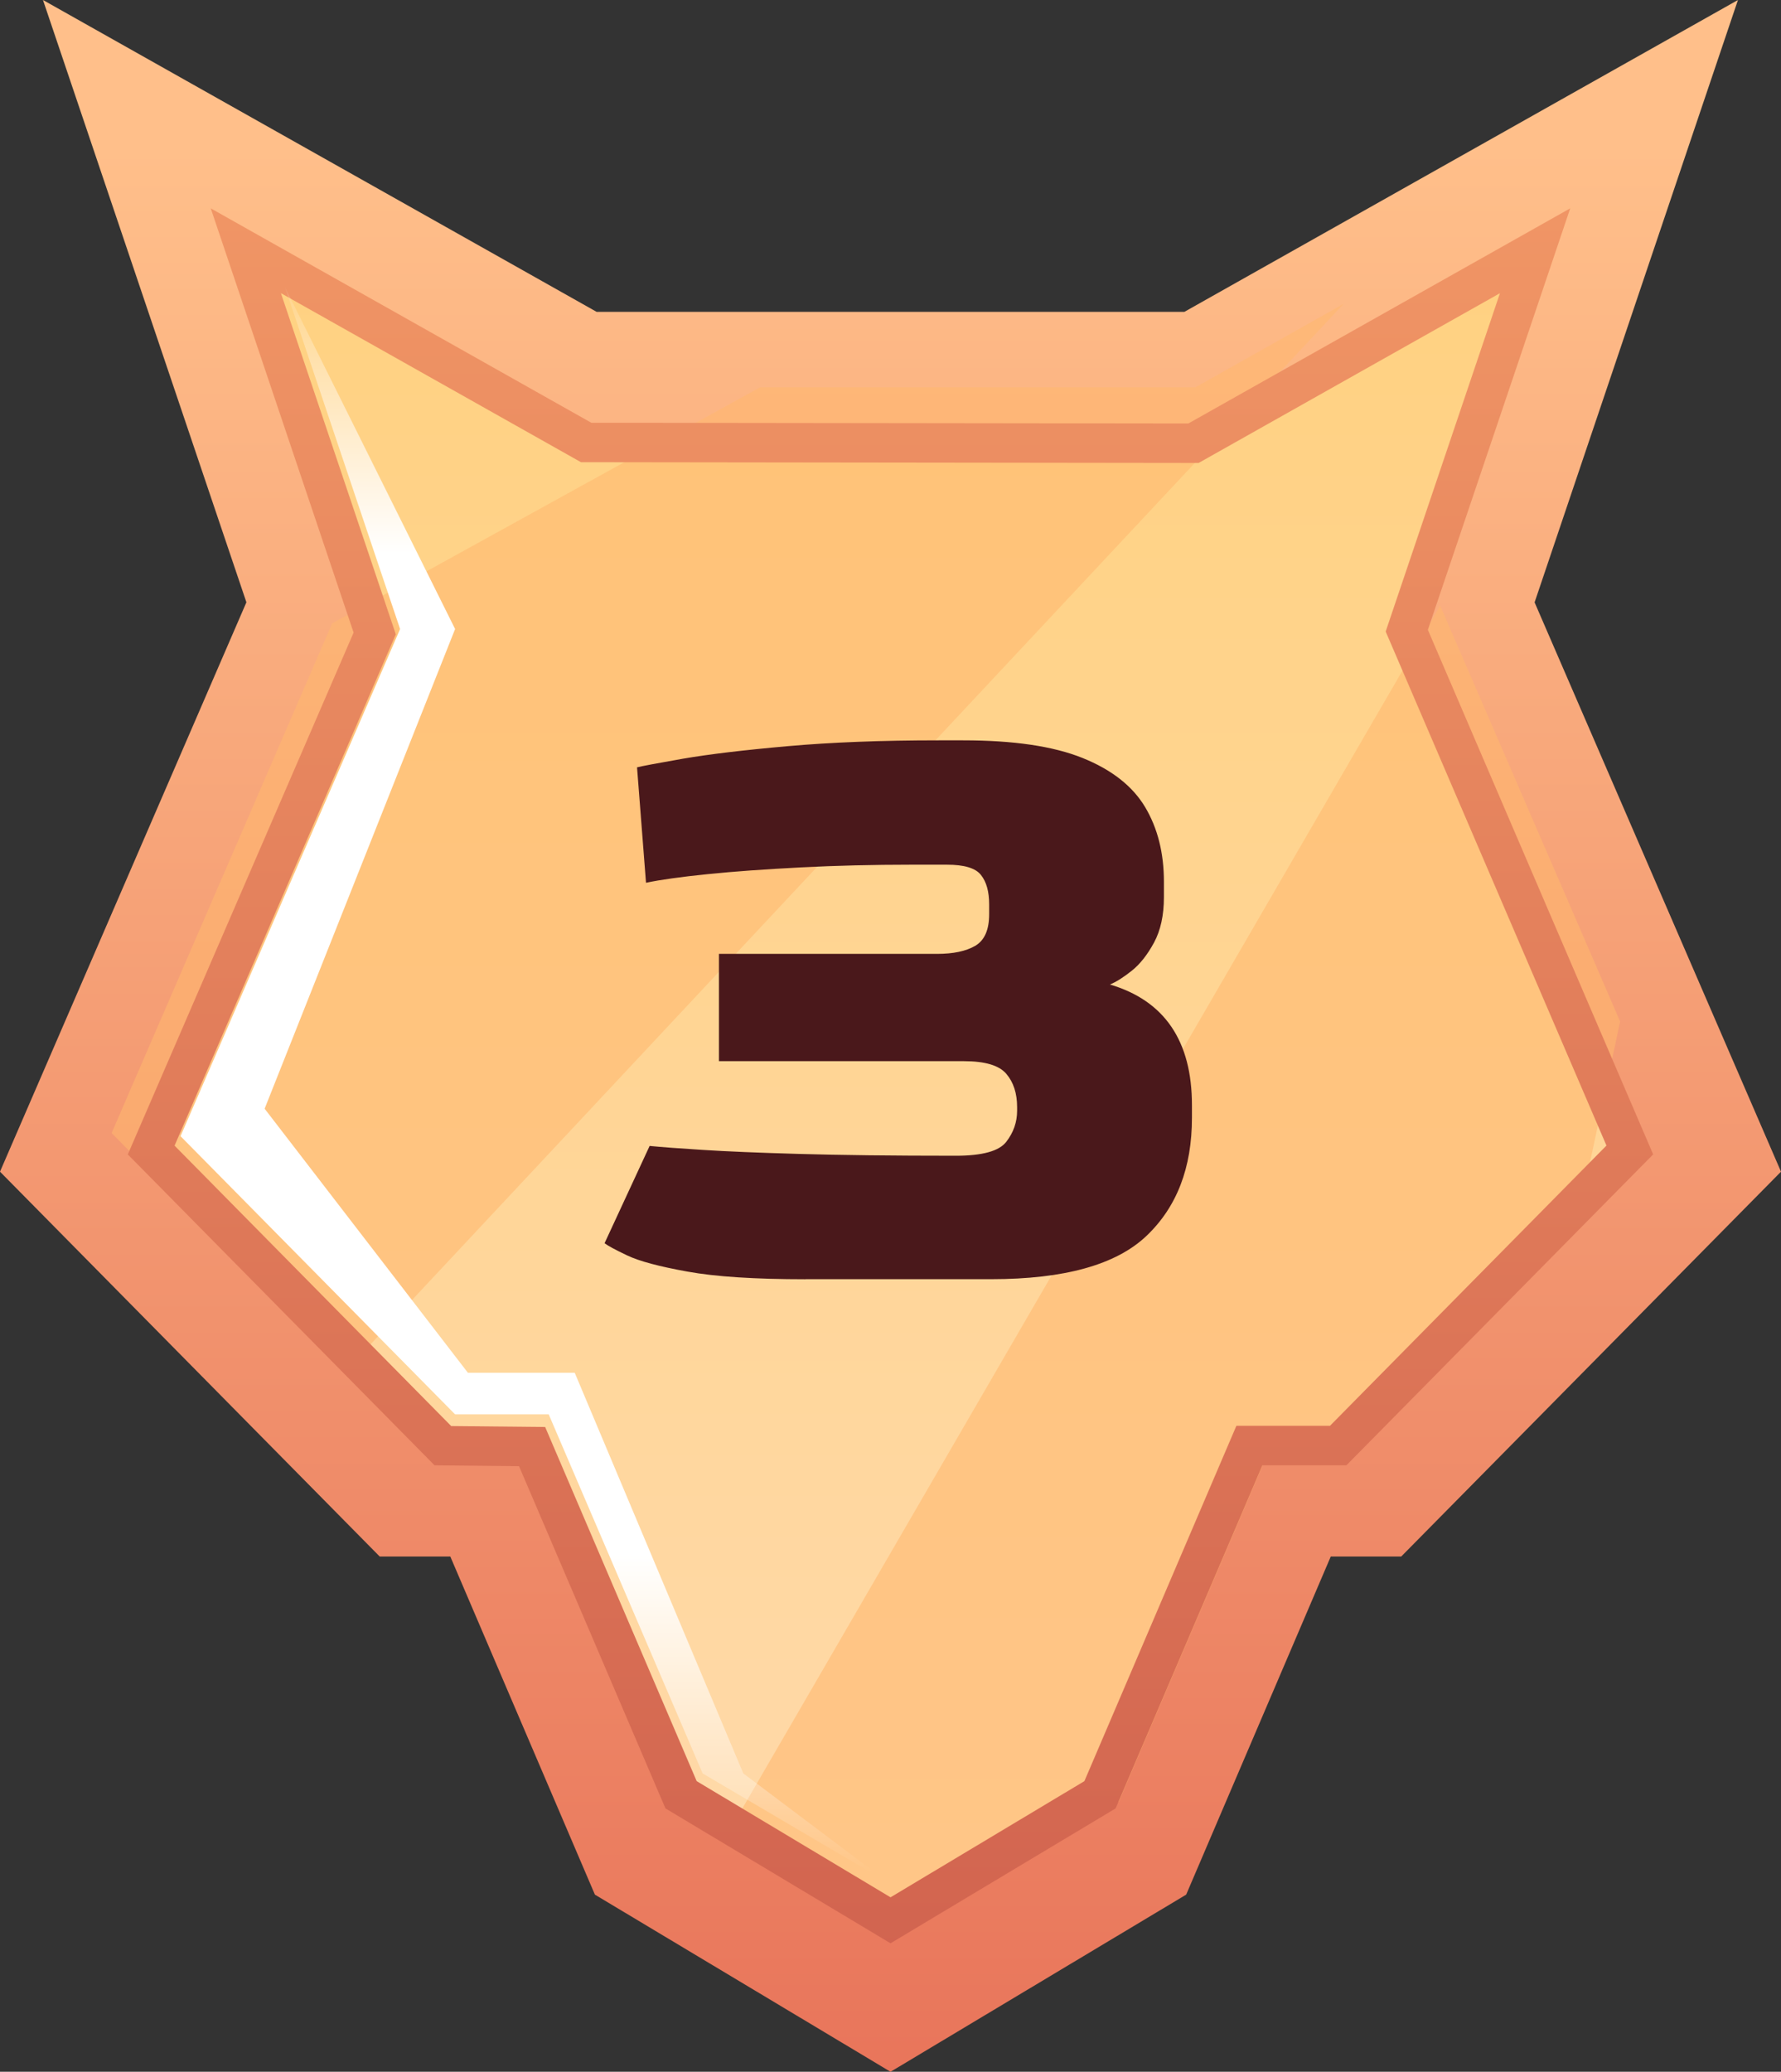
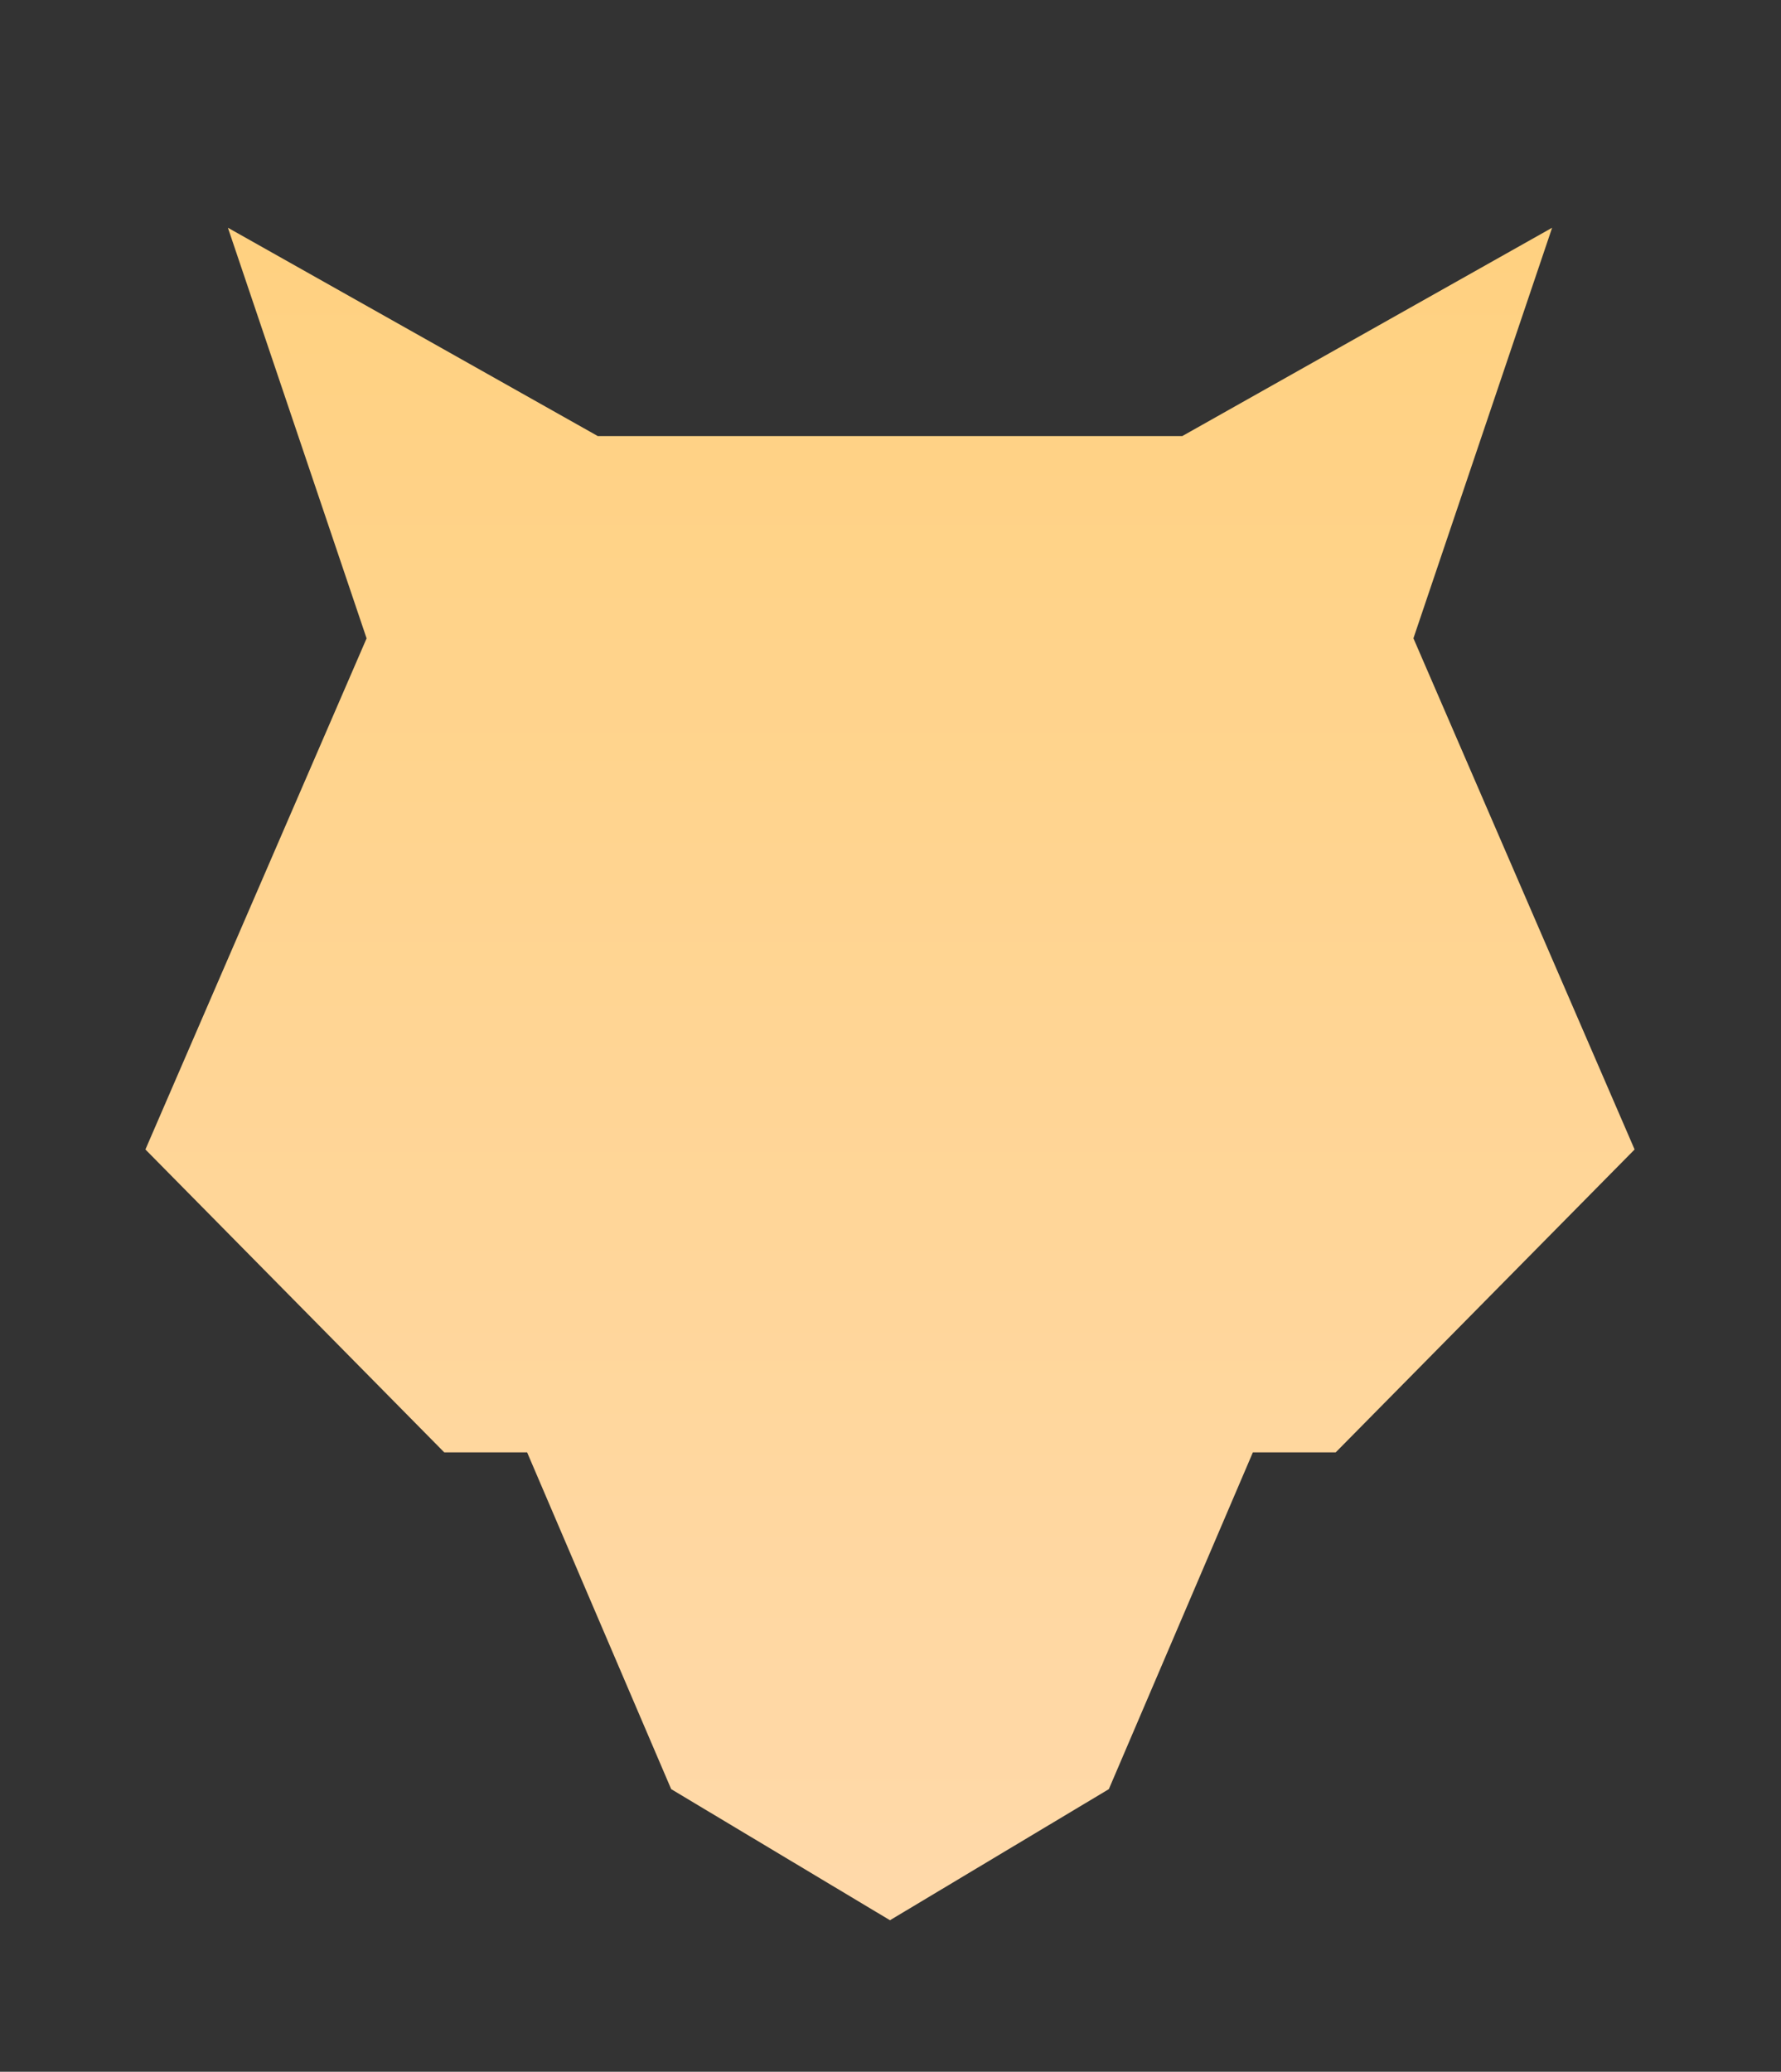
<svg xmlns="http://www.w3.org/2000/svg" version="1.1" id="Layer_1" x="0px" y="0px" viewBox="0 0 25.609 29.775" style="enable-background:new 0 0 25.609 29.775;" xml:space="preserve">
  <rect x="0" y="0" width="25.609" height="29.775" fill="#333333" stroke="none" />
  <style type="text/css">
	.st0{fill:url(#SVGID_1_);}
	.st1{fill-rule:evenodd;clip-rule:evenodd;fill:url(#Combined-Shape_00000119115703215001218680000003211867680253942159_);}
	.st2{opacity:0.572;fill-rule:evenodd;clip-rule:evenodd;fill:#FFB76F;enable-background:new    ;}
	
		.st3{fill:none;stroke:url(#Fill-35_00000045589160167470567930000001229765789179626424_);stroke-width:0.567;enable-background:new    ;}
	.st4{enable-background:new    ;}
	.st5{fill:#4A181B;}
	.st6{fill-rule:evenodd;clip-rule:evenodd;fill:url(#Path-5_00000116922479447278165660000003131475987213005985_);}
</style>
  <linearGradient id="SVGID_1_" gradientUnits="userSpaceOnUse" x1="12.805" y1="2.102" x2="12.805" y2="30.203">
    <stop offset="0" style="stop-color:#FFBF8A" />
    <stop offset="1" style="stop-color:#E8745A" />
  </linearGradient>
-   <polygon class="st0" points="22.066,8.657 24.99,0 17.03,4.482 8.579,4.482 0.618,0 3.543,8.656 0,16.839 5.46,22.37 6.475,22.37   8.554,27.229 12.805,29.775 17.056,27.229 19.135,22.37 20.148,22.37 25.609,16.839 " />
  <linearGradient id="Combined-Shape_00000102542895621263030540000014346120343335898533_" gradientUnits="userSpaceOnUse" x1="-525.326" y1="1187.325" x2="-525.326" y2="1186.394" gradientTransform="matrix(23 0 0 -26.127 12095.297 31023.977)">
    <stop offset="0" style="stop-color:#FFD180" />
    <stop offset="1" style="stop-color:#FFD9A9" />
  </linearGradient>
  <polygon id="Combined-Shape_00000004534851921144246450000014895879386281715843_" style="fill-rule:evenodd;clip-rule:evenodd;fill:url(#Combined-Shape_00000102542895621263030540000014346120343335898533_);" points="  19.206,20.873 18.015,20.873 15.944,25.713 12.797,27.597 9.651,25.713 7.585,20.886 7.58,20.873 6.388,20.873 2.091,16.52   5.268,9.182 5.271,9.174 3.277,3.273 8.576,6.256 8.595,6.267 17,6.267 22.318,3.273 20.334,9.143 20.324,9.174 23.504,16.52 " />
-   <path id="Combined-Shape_00000149361626198516521410000001530542180054357132_" class="st2" d="M20.708,8.704l2.588,5.977  l-0.631,2.945l-3.167,3.209h-1.246l-2.165,5.059l-3.289,1.97l-2.383-1.427L20.708,8.704z M19.321,4.366L4.975,19.698l-3.37-3.414  l3.171-7.325l6.156-3.394l6.259,0L19.321,4.366z" />
  <linearGradient id="Fill-35_00000130610973673020340290000012142504172197093039_" gradientUnits="userSpaceOnUse" x1="-523.061" y1="1182.7" x2="-523.061" y2="1181.634" gradientTransform="matrix(21.007 0 0 -23.707 11000.977 28041.609)">
    <stop offset="0" style="stop-color:#F09565" />
    <stop offset="1" style="stop-color:#D1634F" />
  </linearGradient>
-   <path id="Fill-35_00000039109659758520805680000015466217408551338643_" style="fill:none;stroke:url(#Fill-35_00000130610973673020340290000012142504172197093039_);stroke-width:0.567;enable-background:new    ;" d="  M22.073,3.604l-1.845,5.46l3.207,7.463l-4.193,4.248h-1.277l-2.148,5.019l-3.012,1.804l-3.012-1.804l-2.142-5.004l-1.283-0.013  l-4.194-4.249l3.214-7.424l-1.853-5.5l4.893,2.755l8.733,0.011L22.073,3.604z" />
  <g class="st4">
-     <path class="st5" d="M11.582,18.385c-0.725,0-1.291-0.036-1.697-0.11c-0.406-0.073-0.695-0.15-0.868-0.233   c-0.173-0.082-0.281-0.141-0.324-0.175l0.648-1.398c0.172,0.017,0.427,0.036,0.764,0.057c0.337,0.022,0.799,0.041,1.386,0.058   c0.587,0.017,1.338,0.026,2.253,0.026c0.379,0,0.622-0.066,0.725-0.2c0.104-0.134,0.156-0.283,0.156-0.447v-0.052   c0-0.198-0.052-0.358-0.156-0.479c-0.103-0.121-0.307-0.181-0.608-0.181h-3.523v-1.542h3.134c0.234,0,0.417-0.038,0.551-0.116   c0.133-0.078,0.2-0.229,0.2-0.453v-0.143c0-0.181-0.038-0.322-0.117-0.421c-0.077-0.1-0.241-0.149-0.492-0.149h-0.505   c-0.553,0-1.084,0.013-1.593,0.039c-0.51,0.026-0.957,0.058-1.34,0.097c-0.384,0.039-0.68,0.08-0.887,0.124l-0.129-1.659   c0.06-0.016,0.278-0.057,0.654-0.123c0.376-0.065,0.878-0.125,1.509-0.181s1.355-0.084,2.176-0.084h0.349   c0.726,0,1.297,0.084,1.717,0.253c0.418,0.168,0.719,0.403,0.9,0.705c0.181,0.303,0.271,0.661,0.271,1.075v0.22   c0,0.259-0.047,0.477-0.142,0.653c-0.096,0.177-0.203,0.313-0.324,0.408c-0.121,0.096-0.224,0.16-0.31,0.195   c0.786,0.233,1.179,0.812,1.179,1.735v0.181c0,0.718-0.218,1.283-0.654,1.697c-0.436,0.415-1.181,0.622-2.233,0.622H11.582z" />
-   </g>
+     </g>
  <linearGradient id="Path-5_00000171685207445866071360000002535293731684507777_" gradientUnits="userSpaceOnUse" x1="-495.381" y1="1180.984" x2="-495.381" y2="1179.984" gradientTransform="matrix(10.202 0 0 -22.947 5061.487 27104.023)">
    <stop offset="0" style="stop-color:#FFFFFF;stop-opacity:0" />
    <stop offset="0.181" style="stop-color:#FFFFFF" />
    <stop offset="0.47" style="stop-color:#FFFFFF" />
    <stop offset="0.802" style="stop-color:#FFFFFF" />
    <stop offset="1" style="stop-color:#FFFFFF;stop-opacity:0" />
  </linearGradient>
-   <polygon id="Path-5_00000053502779234965867300000014510331039115902379_" style="fill-rule:evenodd;clip-rule:evenodd;fill:url(#Path-5_00000171685207445866071360000002535293731684507777_);" points="  4.097,4.126 5.753,9.04 2.596,16.329 6.544,20.327 7.89,20.327 10.103,25.487 12.797,27.073 10.688,25.487 8.264,19.729   6.728,19.729 3.805,15.934 6.544,9.04 " />
</svg>